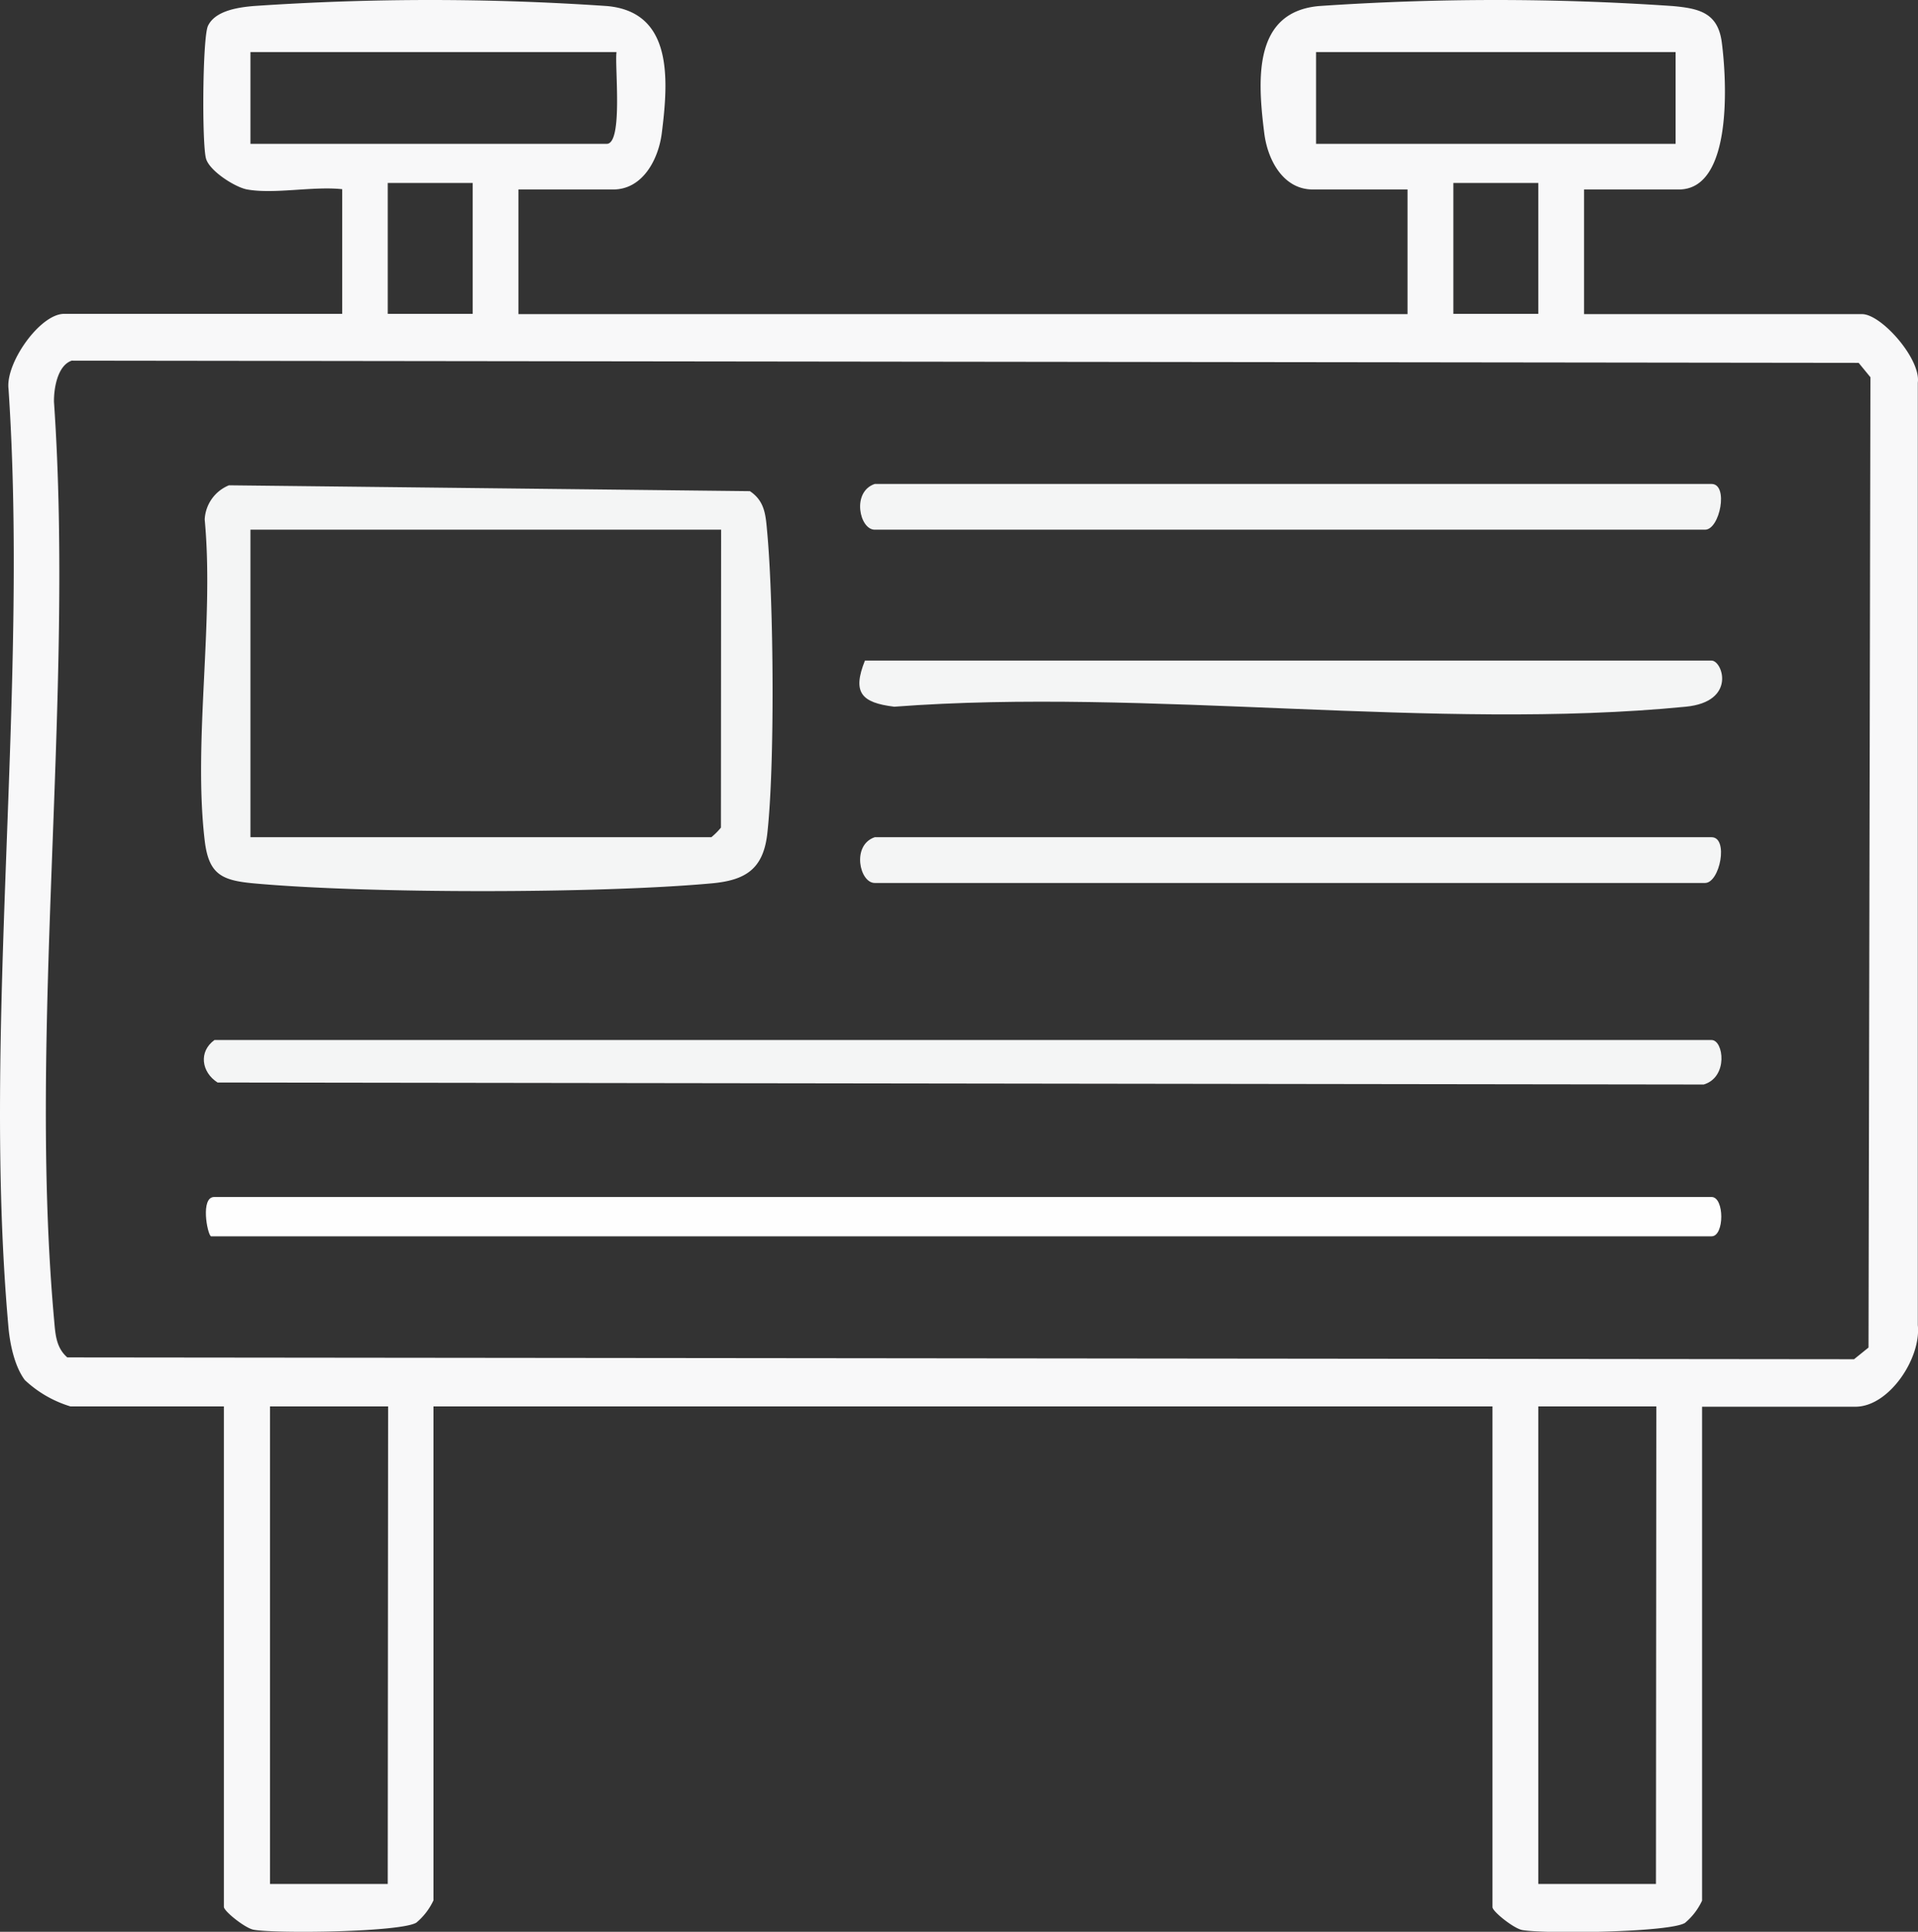
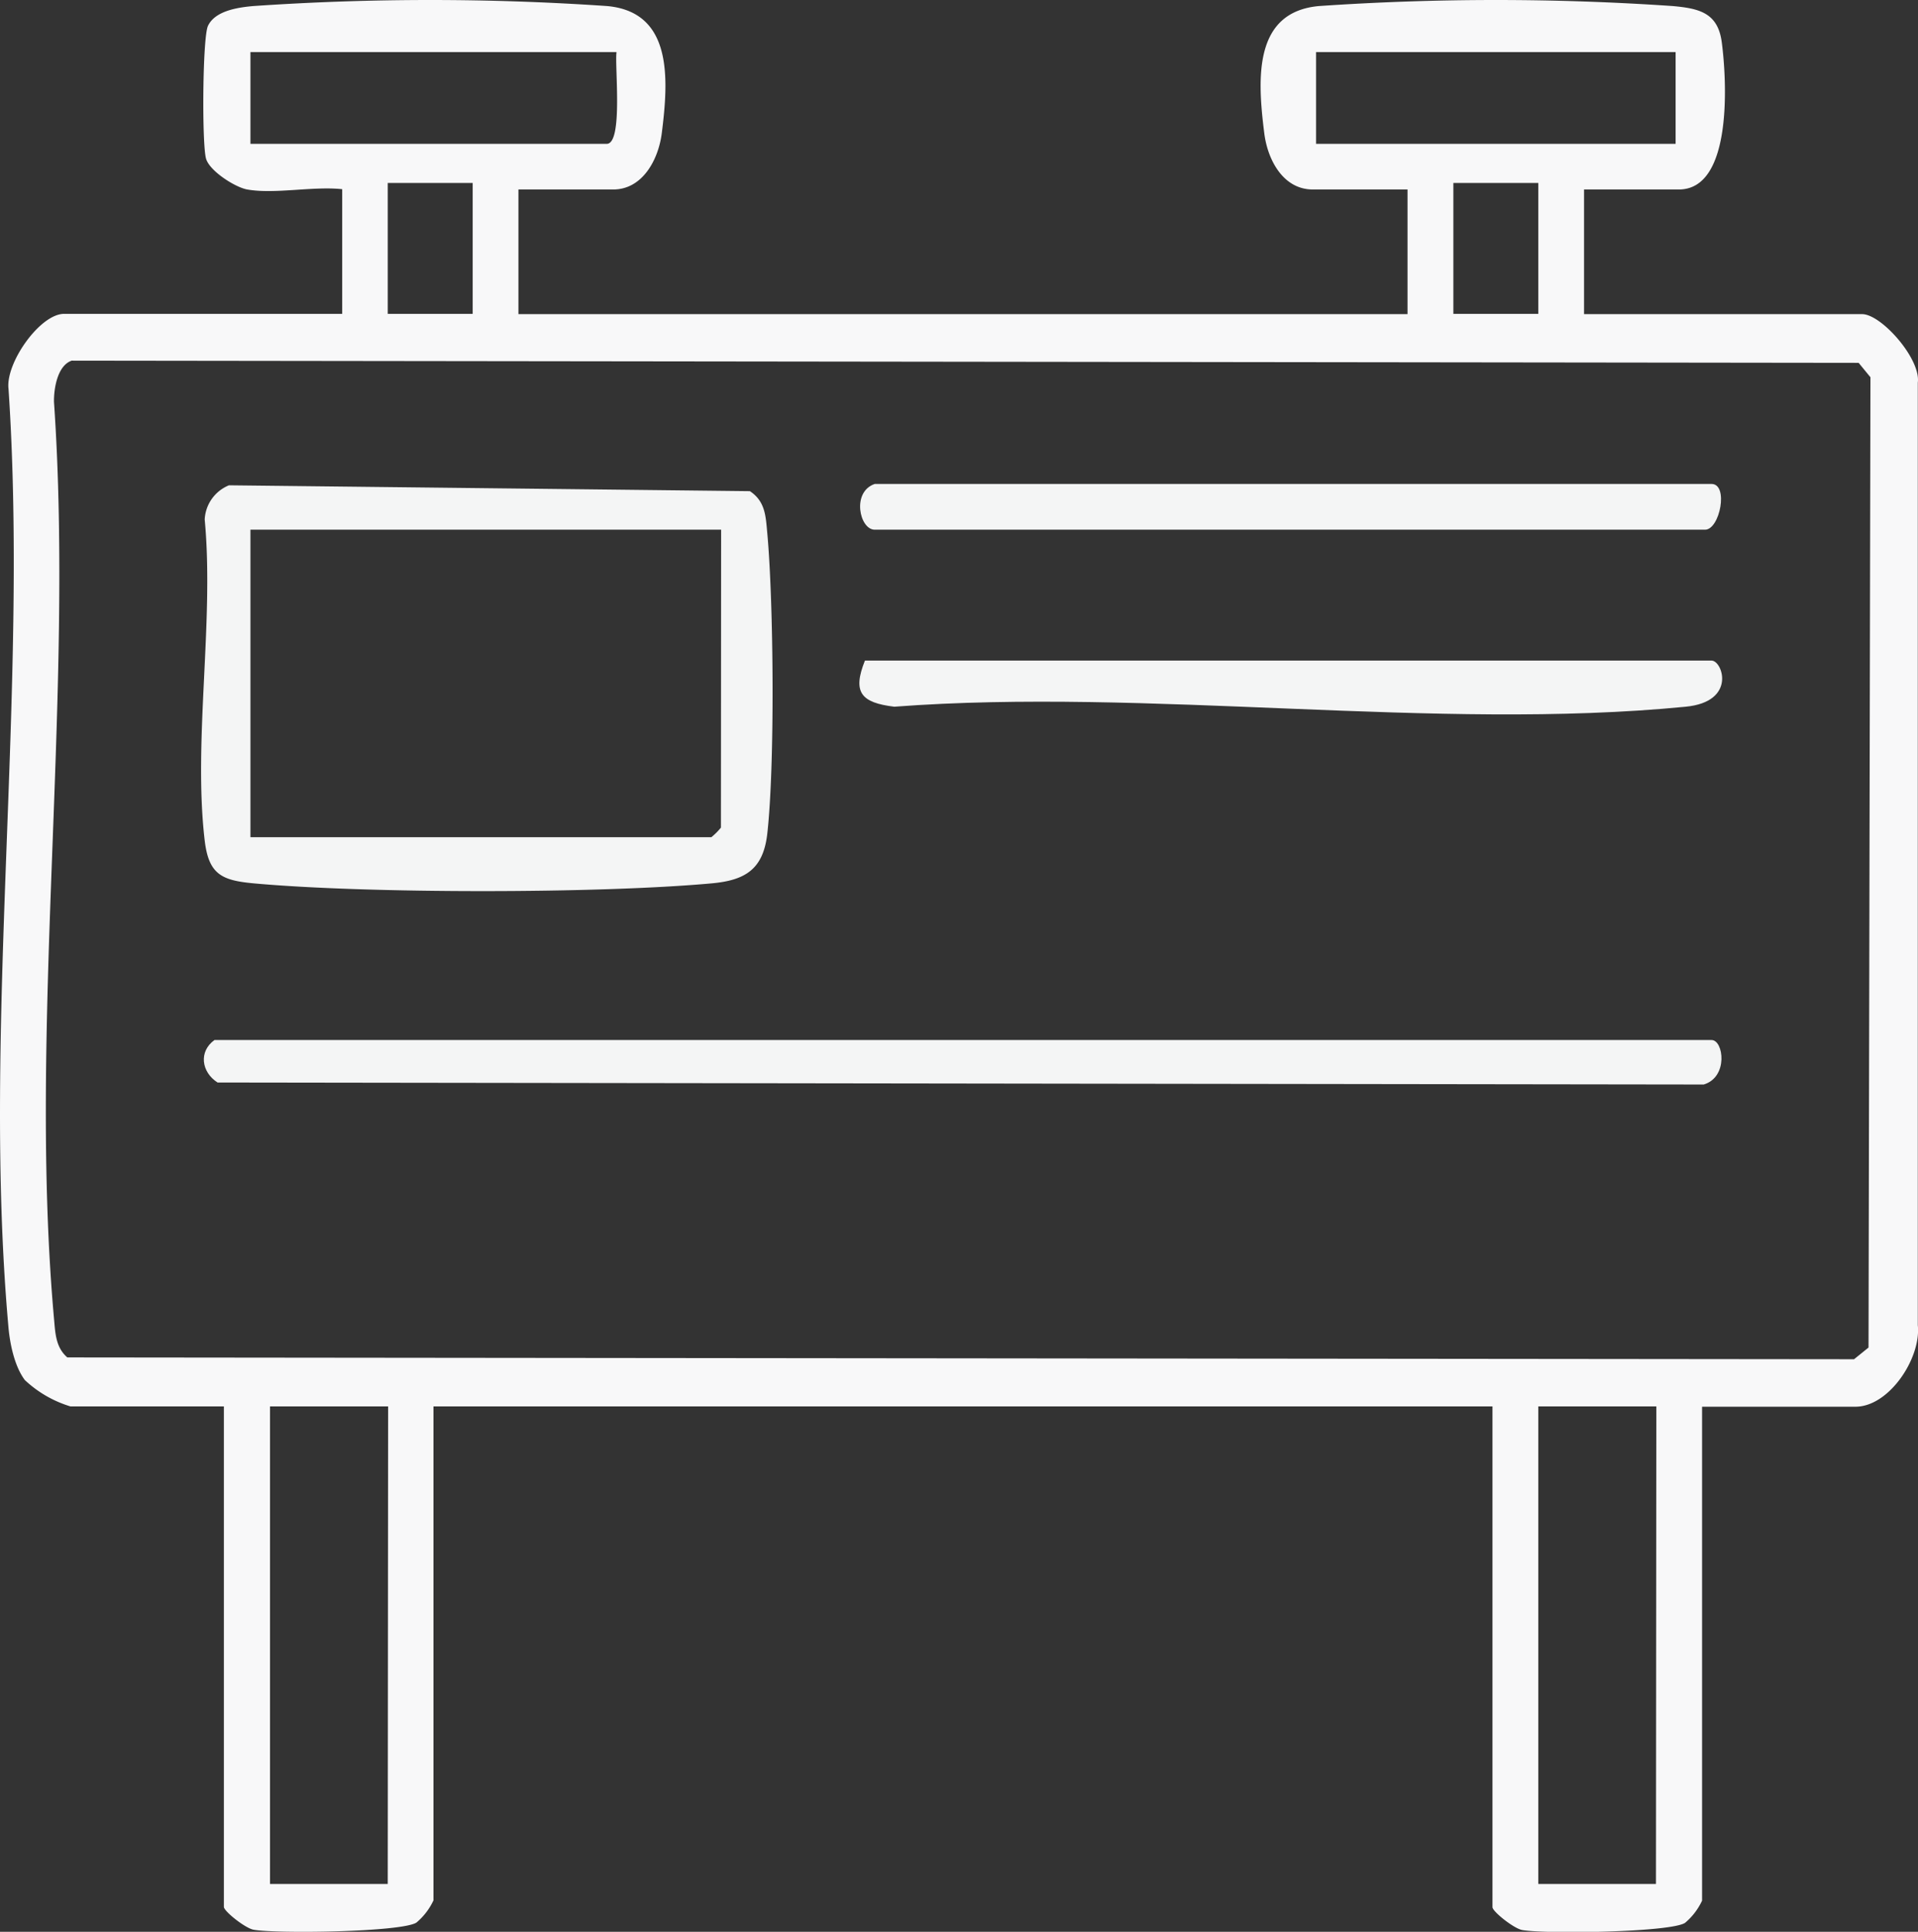
<svg xmlns="http://www.w3.org/2000/svg" viewBox="0 0 200.04 201.46">
  <rect x="0" y="0" width="200.04" height="201.46" fill="#333333" stroke="none" />
  <defs>
    <style>.cls-1{fill:#f8f8f9;}.cls-2{fill:#f4f5f5;}.cls-3{fill:#fefefe;}</style>
  </defs>
  <title>icon1</title>
  <g id="Layer_2" data-name="Layer 2">
    <g id="Layer_1-2" data-name="Layer 1">
      <path class="cls-1" d="M25.78,19.76c-1.24-.22-3.91-1.91-4.29-3.21-.44-1.51-.37-12.65.2-13.85C22.44,1.11,24.84.77,26.43.63a270.18,270.18,0,0,1,36.88,0c6.88.62,6.42,7.64,5.71,13.27-.35,2.74-2,5.86-5.06,5.86H54.07v13H146.8v-13h-9.88c-3.11,0-4.72-3.12-5.06-5.86-.71-5.63-1.17-12.65,5.71-13.27a270.18,270.18,0,0,1,36.88,0c2.8.25,4.71.72,5.12,3.75.52,3.9,1.19,15.38-4.47,15.38h-9.89v13h29c2,0,6.14,4.66,5.81,7.14v98.3c.36,3.45-3,8.5-6.5,8.5h-16v51.51a6.75,6.75,0,0,1-1.78,2.32c-1.59,1-14.67,1.17-17,.74-.89-.18-3.08-1.93-3.08-2.38V146.67H45.21v51.51a6.75,6.75,0,0,1-1.78,2.32c-1.59,1-14.66,1.17-17,.74-.89-.18-3.08-1.93-3.08-2.38V146.67h-16a12.06,12.06,0,0,1-4.76-2.75C1.48,142.44,1,140,.86,138.17-1.88,107.11,3,72.05.89,40.57c-.34-2.7,3.28-7.84,5.8-7.84h29v-13C32.65,19.4,28.63,20.27,25.78,19.76ZM64.3,5.43H26.12V15H63.28C65,15,64.1,6.91,64.3,5.43Zm110.46,0h-37.5V15h37.5ZM49.3,19.08H40.44V32.73H49.3Zm111.14,0h-8.86V32.73h8.86ZM7.48,37.61C6,38.11,5.61,40.5,5.63,41.9c2.13,30.82-2.71,65.2,0,95.59.14,1.51.16,3,1.39,4.07l186.35.19,1.51-1.22.2-101.19-1.23-1.5Zm33,109.06H28.16v49.8H40.44Zm132.27,0H160.44v49.8h12.27Z" />
      <path class="cls-2" d="M23.88,50.61l54.33.61c1.61,1.07,1.65,2.6,1.81,4.33.67,7.31.81,24.29,0,31.43-.43,3.69-2.31,4.82-5.78,5.14-11.8,1.08-36,1.08-47.79,0-3.34-.31-4.68-.94-5.1-4.46-1.22-10.33,1-22.89,0-33.48A4.06,4.06,0,0,1,23.88,50.61Zm51.33,4.63H26.12V87.31H74.19a7,7,0,0,0,1-1Z" />
      <path class="cls-2" d="M22.37,108.46H178.51c1.25,0,1.77,3.87-.82,4.64l-155-.21C21,111.81,20.7,109.66,22.37,108.46Z" />
-       <path class="cls-3" d="M22,128.93c-.39-.26-1.11-4.1.34-4.1H178.51c1.35,0,1.35,4.1,0,4.1Z" />
      <path class="cls-2" d="M91.23,50.47h87.28c1.8,0,.87,4.77-.68,4.77H91.23C89.65,55.24,88.79,51.3,91.23,50.47Z" />
      <path class="cls-2" d="M90.21,68.89h88.3c1.15,0,2.63,4.29-2.69,4.81-26,2.56-56.14-2-82.55,0C89.81,73.28,88.88,72.21,90.21,68.89Z" />
-       <path class="cls-2" d="M91.23,87.31h87.28c1.8,0,.87,4.77-.68,4.77H91.23C89.65,92.08,88.79,88.14,91.23,87.31Z" />
    </g>
  </g>
</svg>